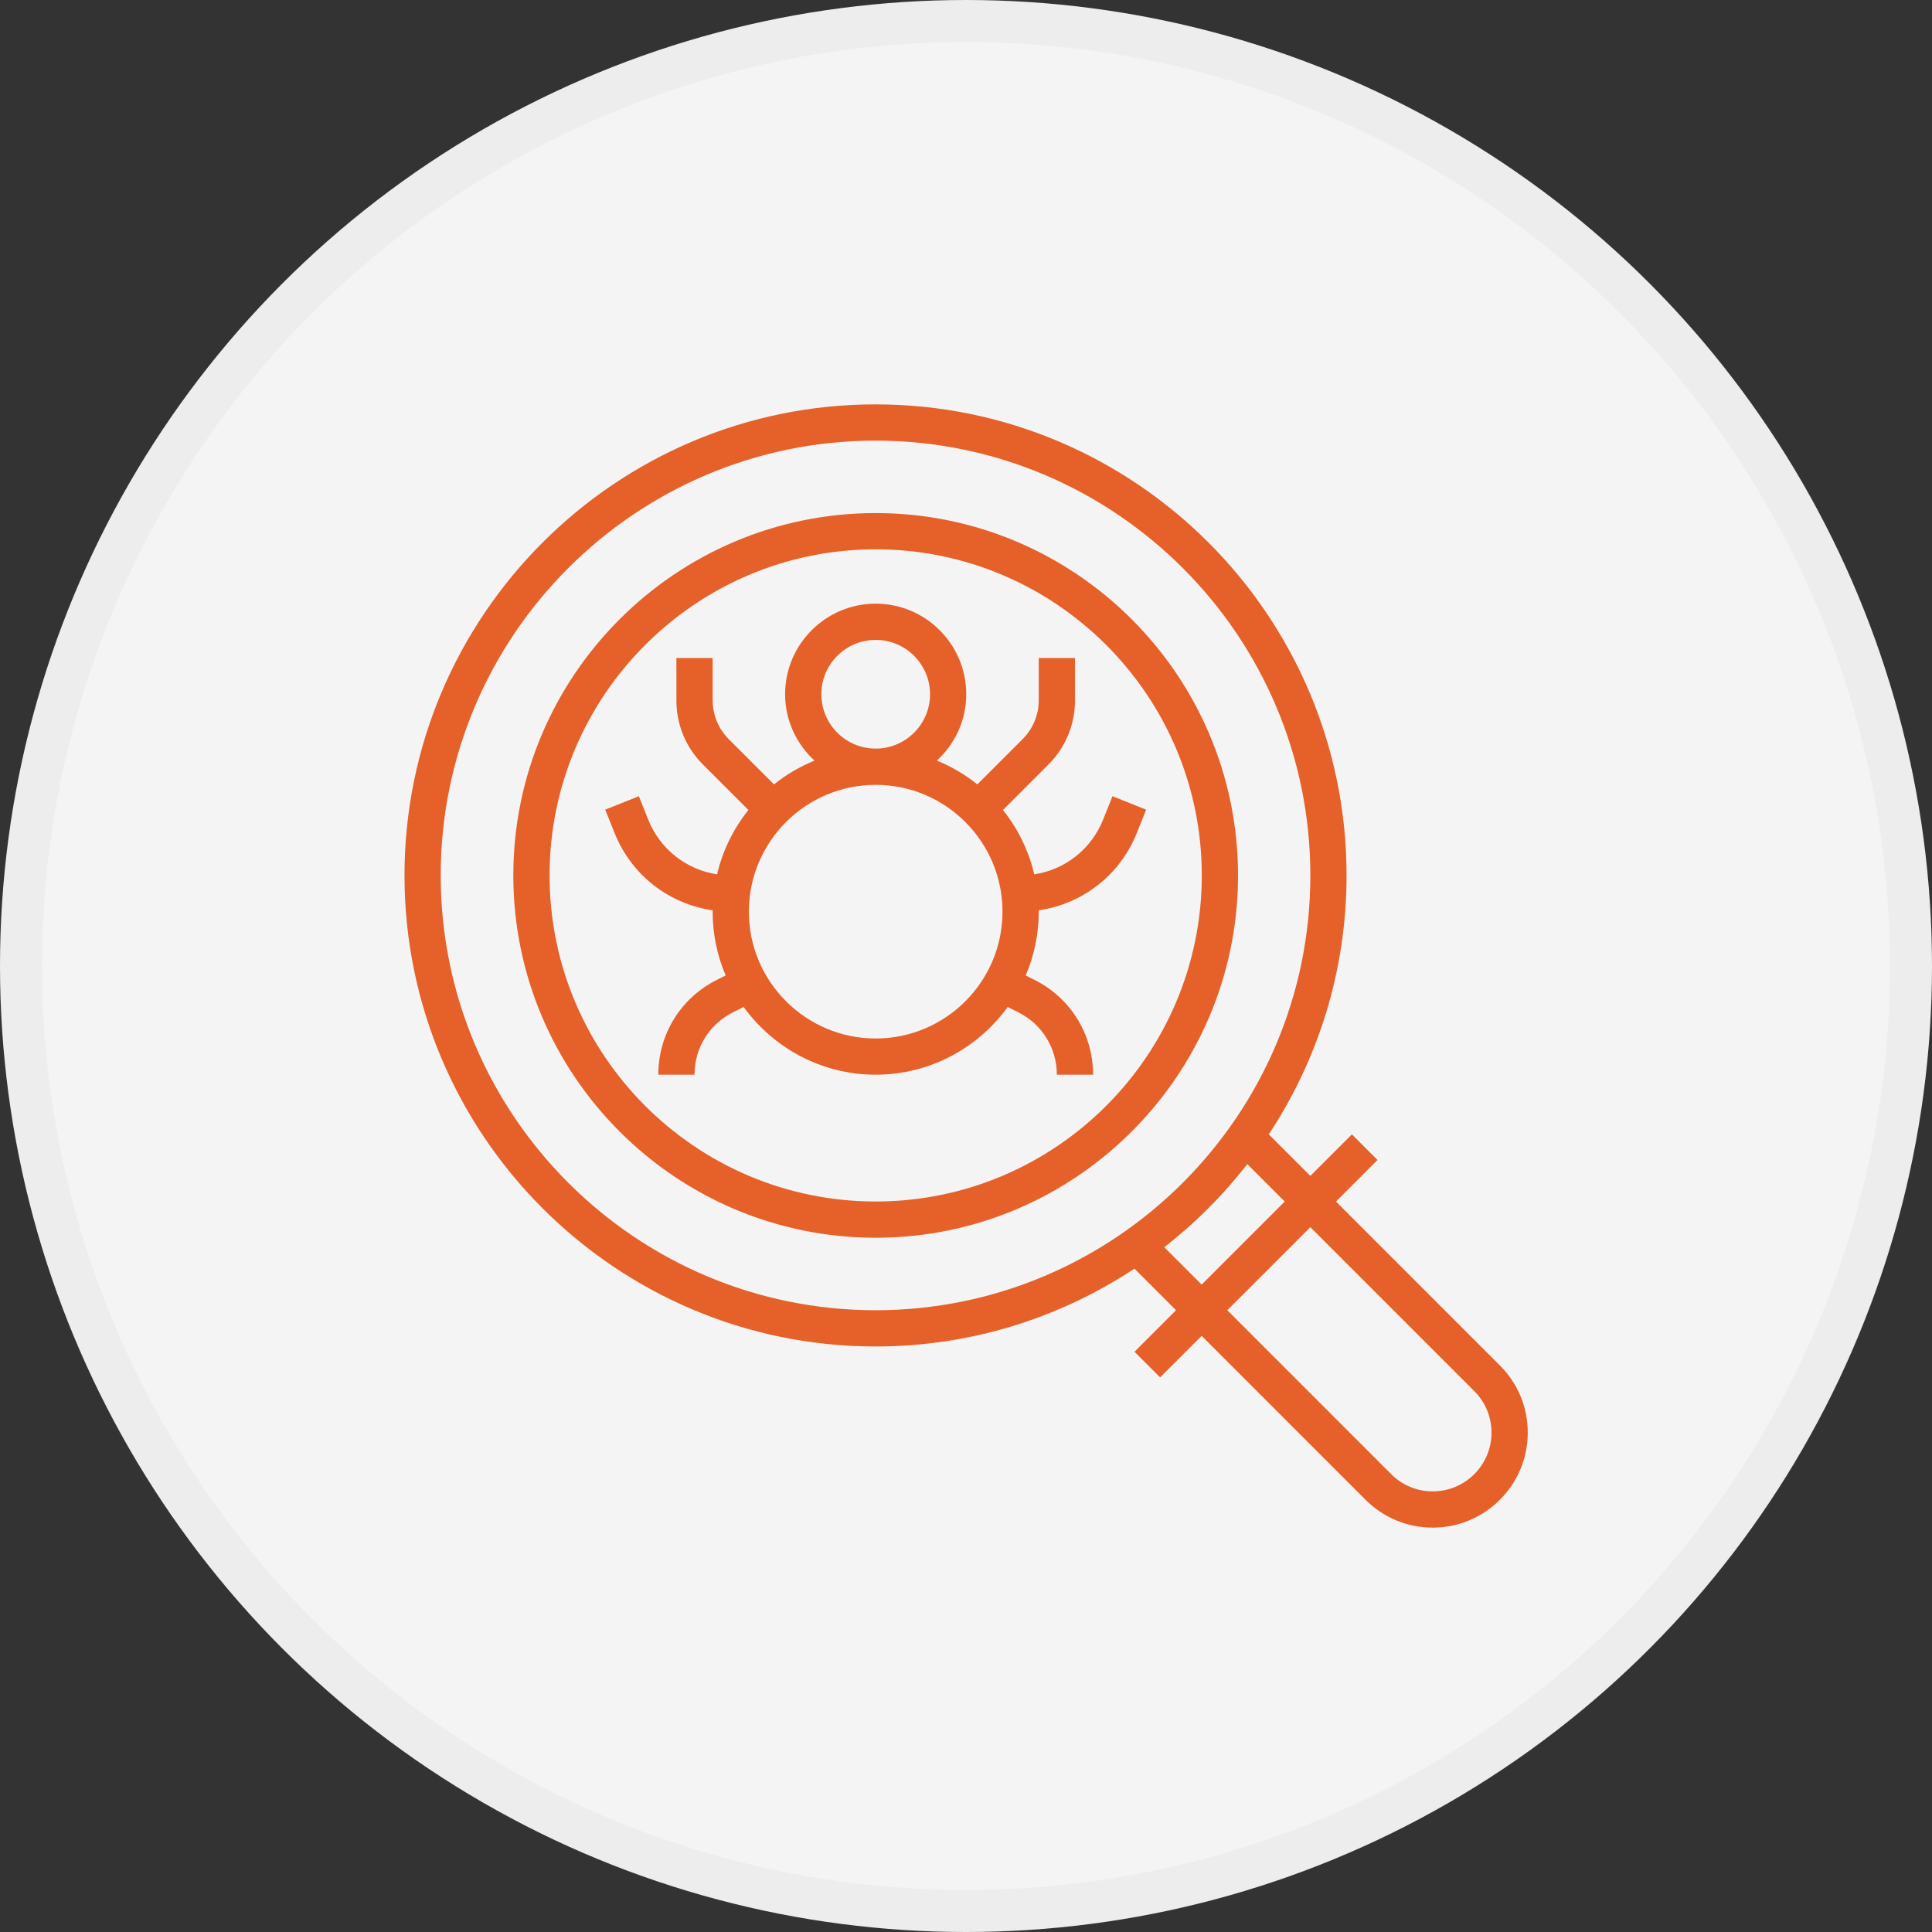
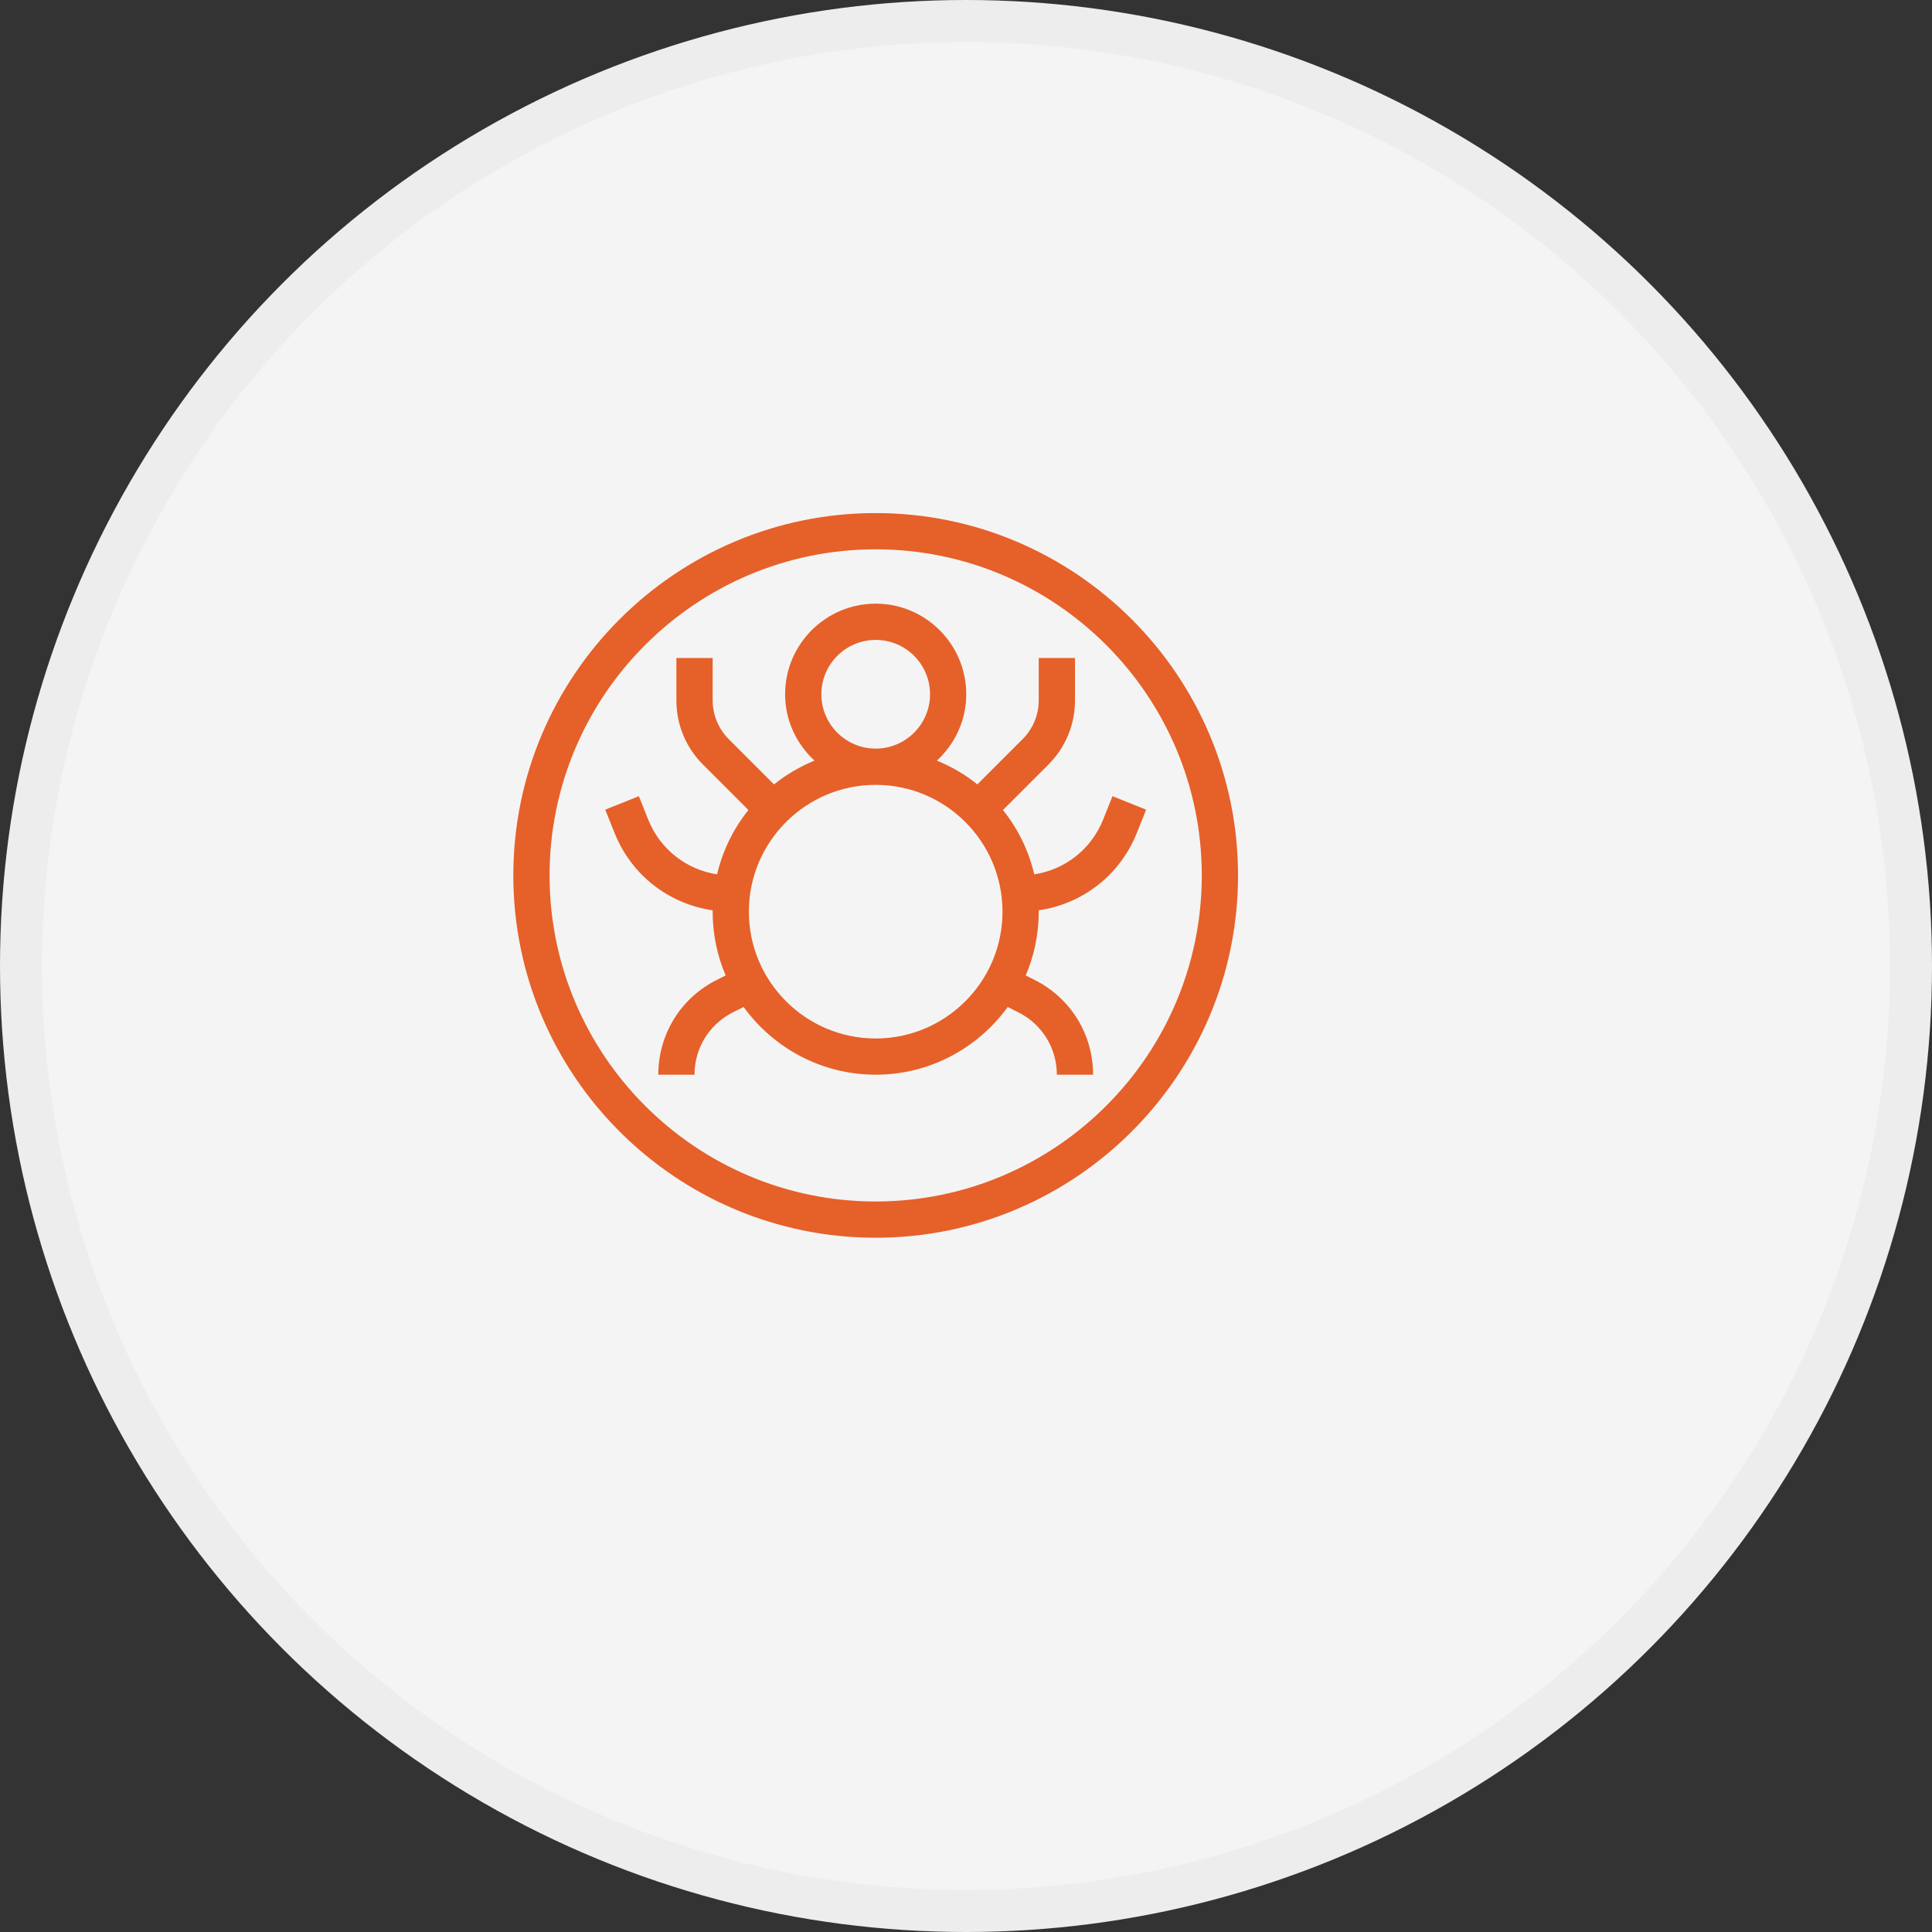
<svg xmlns="http://www.w3.org/2000/svg" width="46" height="46" viewBox="0 0 46 46" fill="none">
  <rect x="0" y="0" width="46" height="46" fill="#333333" stroke="none" />
  <circle cx="23" cy="23" r="22.5" fill="#F4F4F4" stroke="#EDEDED" />
  <g clip-path="url(#clip0_12455_7805)">
-     <path d="M20.846 9.628C27.03 9.628 32.061 14.659 32.061 20.843C32.061 23.119 31.378 25.238 30.209 27.008L31.199 27.998L32.188 27.009L32.798 27.619L31.809 28.608L35.712 32.511C36.14 32.938 36.375 33.506 36.375 34.111C36.375 35.358 35.36 36.372 34.113 36.372C33.51 36.372 32.942 36.137 32.514 35.71L28.611 31.806L27.622 32.795L27.012 32.185L28.001 31.196L27.011 30.206C25.24 31.375 23.122 32.059 20.846 32.059C14.662 32.059 9.631 27.028 9.631 20.843C9.631 14.659 14.662 9.628 20.846 9.628ZM33.124 35.1C33.389 35.364 33.74 35.509 34.113 35.509C34.885 35.509 35.512 34.882 35.512 34.111C35.512 33.737 35.367 33.386 35.102 33.122L31.199 29.218L29.221 31.196L33.124 35.1ZM28.611 30.586L30.589 28.608L29.698 27.717C29.123 28.456 28.459 29.121 27.72 29.696L28.611 30.586ZM20.846 31.196C26.554 31.196 31.199 26.551 31.199 20.843C31.199 15.135 26.554 10.491 20.846 10.491C15.138 10.491 10.493 15.135 10.493 20.843C10.493 26.551 15.138 31.196 20.846 31.196Z" fill="#E66029" />
    <path d="M20.849 12.216C25.606 12.216 29.477 16.086 29.477 20.843C29.477 25.6 25.606 29.47 20.849 29.47C16.092 29.47 12.222 25.6 12.222 20.843C12.222 16.086 16.092 12.216 20.849 12.216ZM20.849 28.607C25.131 28.607 28.614 25.124 28.614 20.843C28.614 16.562 25.131 13.079 20.849 13.079C16.568 13.079 13.085 16.562 13.085 20.843C13.085 25.124 16.568 28.607 20.849 28.607Z" fill="#E66029" />
    <path d="M15.211 18.957L15.433 19.513C15.715 20.219 16.34 20.706 17.074 20.818C17.207 20.249 17.465 19.728 17.819 19.286L16.736 18.203C16.329 17.795 16.105 17.254 16.105 16.678V15.667H16.968V16.678C16.968 17.019 17.106 17.352 17.346 17.593L18.429 18.676C18.72 18.443 19.044 18.252 19.393 18.11C18.966 17.716 18.693 17.156 18.693 16.53C18.693 15.341 19.66 14.373 20.85 14.373C22.039 14.373 23.006 15.341 23.006 16.53C23.006 17.156 22.734 17.716 22.306 18.11C22.656 18.252 22.98 18.443 23.27 18.676L24.353 17.593C24.594 17.352 24.732 17.019 24.732 16.678V15.667H25.595V16.678C25.595 17.254 25.37 17.795 24.963 18.203L23.88 19.286C24.234 19.728 24.492 20.249 24.625 20.818C25.359 20.706 25.984 20.219 26.266 19.512L26.488 18.957L27.289 19.278L27.067 19.833C26.666 20.836 25.775 21.524 24.73 21.674C24.73 21.685 24.732 21.695 24.732 21.706C24.732 22.245 24.621 22.759 24.422 23.225L24.63 23.33C25.491 23.76 26.026 24.626 26.026 25.588H25.163C25.163 24.954 24.811 24.385 24.244 24.102L23.993 23.976C23.287 24.95 22.142 25.588 20.85 25.588C19.557 25.588 18.413 24.95 17.706 23.976L17.455 24.101C16.888 24.385 16.536 24.954 16.536 25.588H15.674C15.674 24.626 16.208 23.76 17.069 23.33L17.278 23.225C17.078 22.759 16.968 22.245 16.968 21.706C16.968 21.695 16.969 21.685 16.969 21.674C15.925 21.524 15.033 20.836 14.633 19.833L14.41 19.278L15.211 18.957ZM20.85 15.236C20.136 15.236 19.556 15.816 19.556 16.53C19.556 17.243 20.136 17.824 20.85 17.824C21.563 17.824 22.144 17.243 22.144 16.53C22.144 15.816 21.563 15.236 20.85 15.236ZM20.85 24.726C22.515 24.726 23.869 23.371 23.869 21.706C23.869 20.041 22.515 18.687 20.85 18.687C19.185 18.687 17.83 20.041 17.83 21.706C17.83 23.371 19.185 24.726 20.85 24.726Z" fill="#E66029" />
  </g>
  <defs>
    <clipPath id="clip0_12455_7805">
      <rect width="26.744" height="26.744" fill="white" transform="matrix(-1 0 0 1 36.375 9.628)" />
    </clipPath>
  </defs>
</svg>